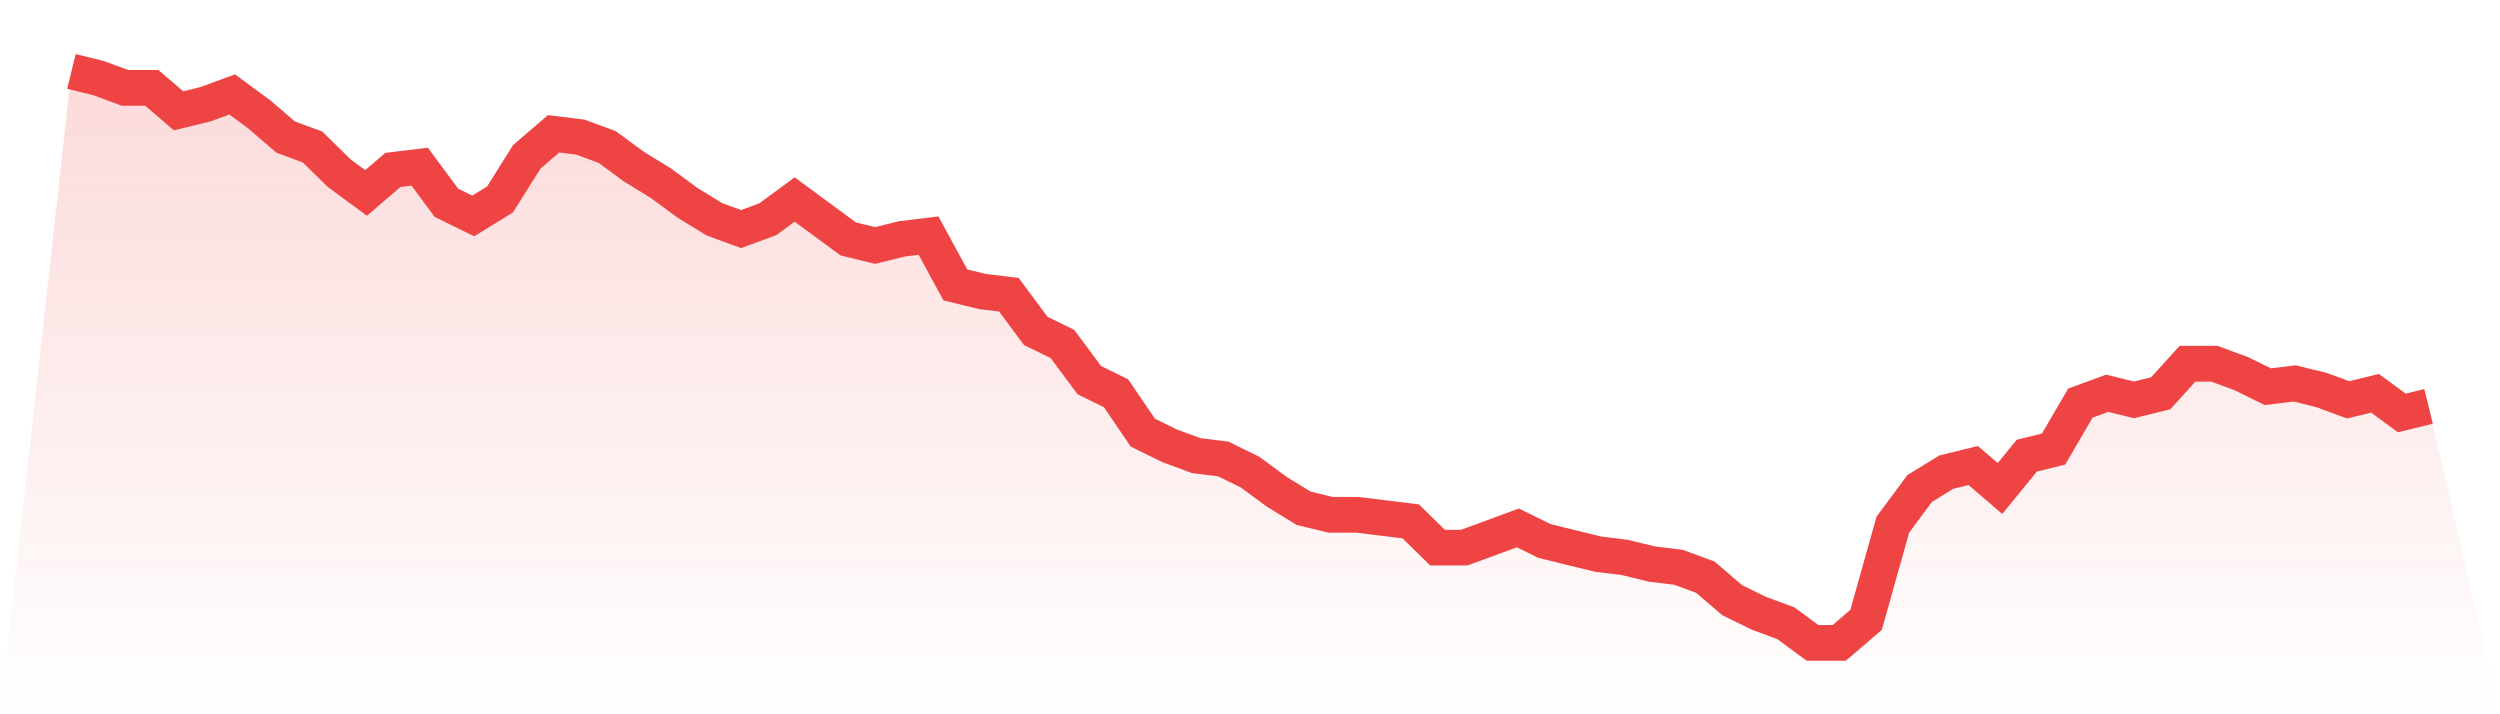
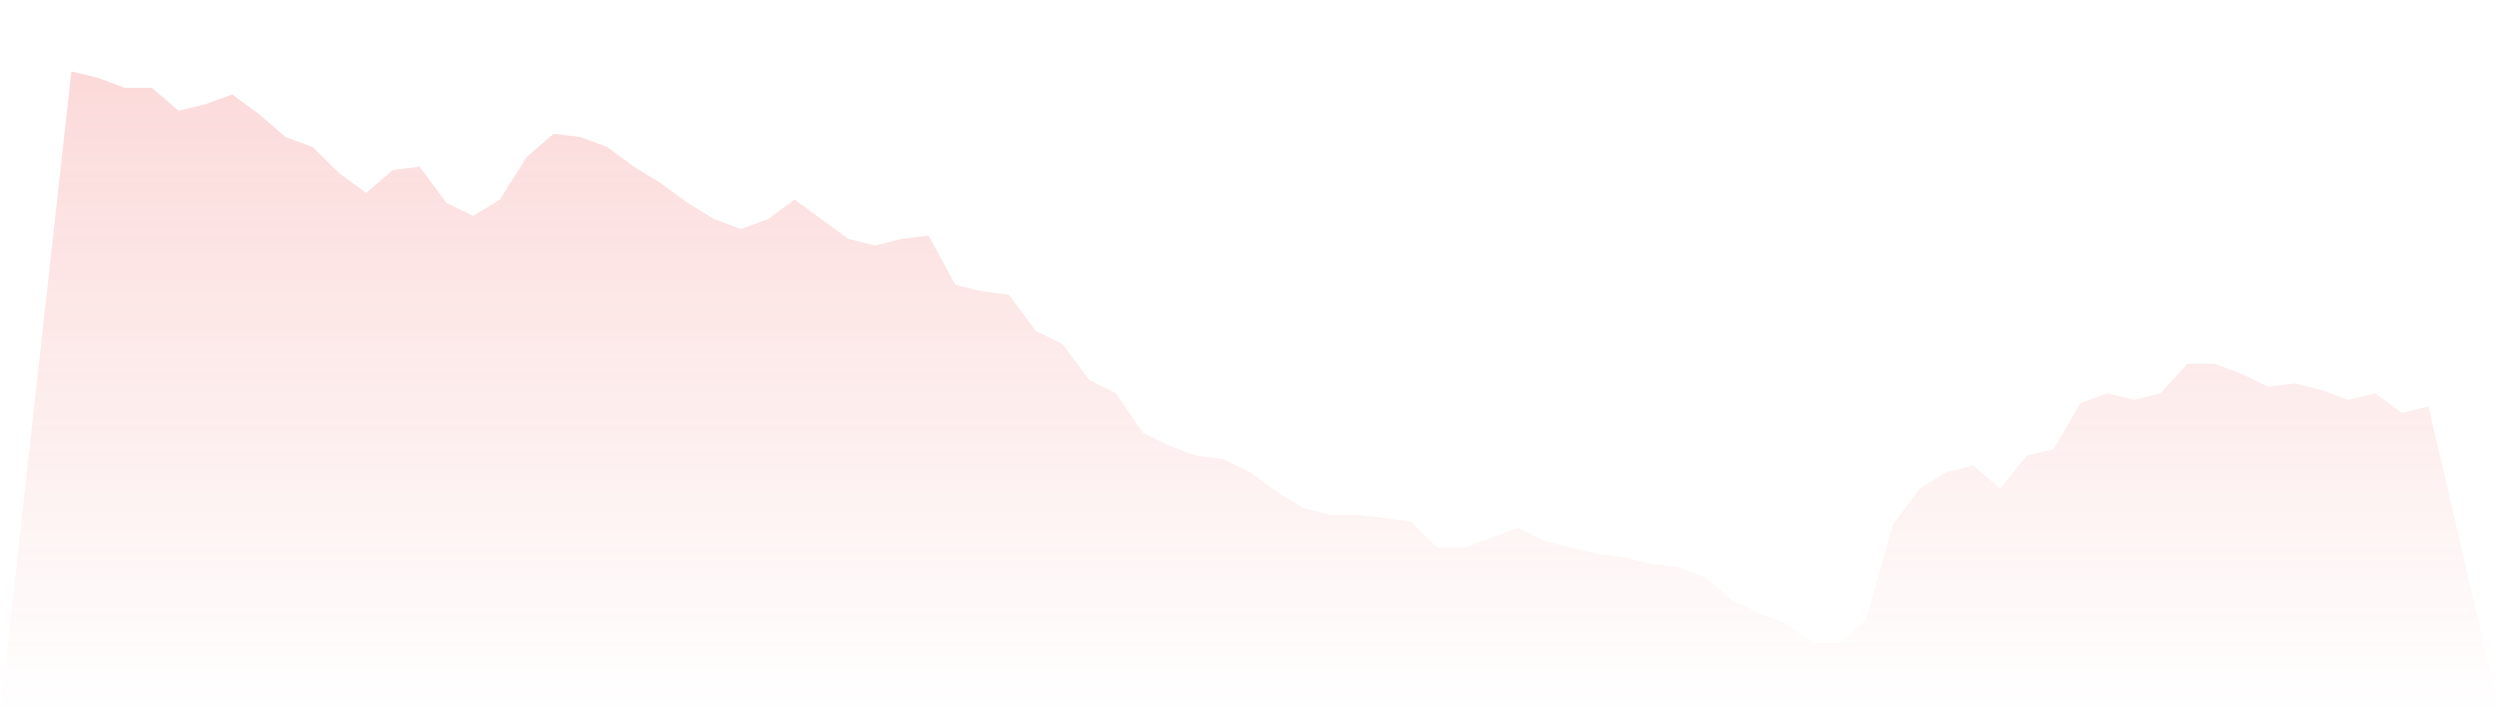
<svg xmlns="http://www.w3.org/2000/svg" viewBox="0 0 140 40">
  <defs>
    <linearGradient id="gradient" x1="0" x2="0" y1="0" y2="1">
      <stop offset="0%" stop-color="#ef4444" stop-opacity="0.2" />
      <stop offset="100%" stop-color="#ef4444" stop-opacity="0" />
    </linearGradient>
  </defs>
  <path d="M4,4 L4,4 L5.5,4.368 L7,4.92 L8.5,4.92 L10,6.207 L11.5,5.839 L13,5.287 L14.5,6.391 L16,7.678 L17.5,8.23 L19,9.701 L20.5,10.805 L22,9.517 L23.5,9.333 L25,11.356 L26.5,12.092 L28,11.172 L29.5,8.782 L31,7.494 L32.5,7.678 L34,8.23 L35.5,9.333 L37,10.253 L38.5,11.356 L40,12.276 L41.5,12.828 L43,12.276 L44.5,11.172 L46,12.276 L47.5,13.379 L49,13.747 L50.5,13.379 L52,13.195 L53.5,15.954 L55,16.322 L56.5,16.506 L58,18.529 L59.5,19.264 L61,21.287 L62.5,22.023 L64,24.23 L65.5,24.966 L67,25.517 L68.5,25.701 L70,26.437 L71.5,27.54 L73,28.46 L74.5,28.828 L76,28.828 L77.5,29.011 L79,29.195 L80.5,30.667 L82,30.667 L83.5,30.115 L85,29.563 L86.5,30.299 L88,30.667 L89.5,31.034 L91,31.218 L92.5,31.586 L94,31.77 L95.5,32.322 L97,33.609 L98.5,34.345 L100,34.897 L101.5,36 L103,36 L104.5,34.713 L106,29.379 L107.5,27.356 L109,26.437 L110.5,26.069 L112,27.356 L113.5,25.517 L115,25.149 L116.5,22.575 L118,22.023 L119.5,22.391 L121,22.023 L122.5,20.368 L124,20.368 L125.5,20.92 L127,21.655 L128.5,21.471 L130,21.839 L131.5,22.391 L133,22.023 L134.5,23.126 L136,22.759 L140,40 L0,40 z" fill="url(#gradient)" />
-   <path d="M4,4 L4,4 L5.5,4.368 L7,4.92 L8.5,4.92 L10,6.207 L11.5,5.839 L13,5.287 L14.5,6.391 L16,7.678 L17.5,8.23 L19,9.701 L20.5,10.805 L22,9.517 L23.5,9.333 L25,11.356 L26.5,12.092 L28,11.172 L29.5,8.782 L31,7.494 L32.5,7.678 L34,8.23 L35.5,9.333 L37,10.253 L38.5,11.356 L40,12.276 L41.5,12.828 L43,12.276 L44.5,11.172 L46,12.276 L47.5,13.379 L49,13.747 L50.5,13.379 L52,13.195 L53.5,15.954 L55,16.322 L56.5,16.506 L58,18.529 L59.5,19.264 L61,21.287 L62.5,22.023 L64,24.23 L65.5,24.966 L67,25.517 L68.5,25.701 L70,26.437 L71.5,27.54 L73,28.46 L74.5,28.828 L76,28.828 L77.5,29.011 L79,29.195 L80.5,30.667 L82,30.667 L83.5,30.115 L85,29.563 L86.5,30.299 L88,30.667 L89.5,31.034 L91,31.218 L92.5,31.586 L94,31.77 L95.5,32.322 L97,33.609 L98.5,34.345 L100,34.897 L101.5,36 L103,36 L104.5,34.713 L106,29.379 L107.5,27.356 L109,26.437 L110.5,26.069 L112,27.356 L113.5,25.517 L115,25.149 L116.5,22.575 L118,22.023 L119.5,22.391 L121,22.023 L122.5,20.368 L124,20.368 L125.5,20.92 L127,21.655 L128.5,21.471 L130,21.839 L131.5,22.391 L133,22.023 L134.5,23.126 L136,22.759" fill="none" stroke="#ef4444" stroke-width="2" />
</svg>